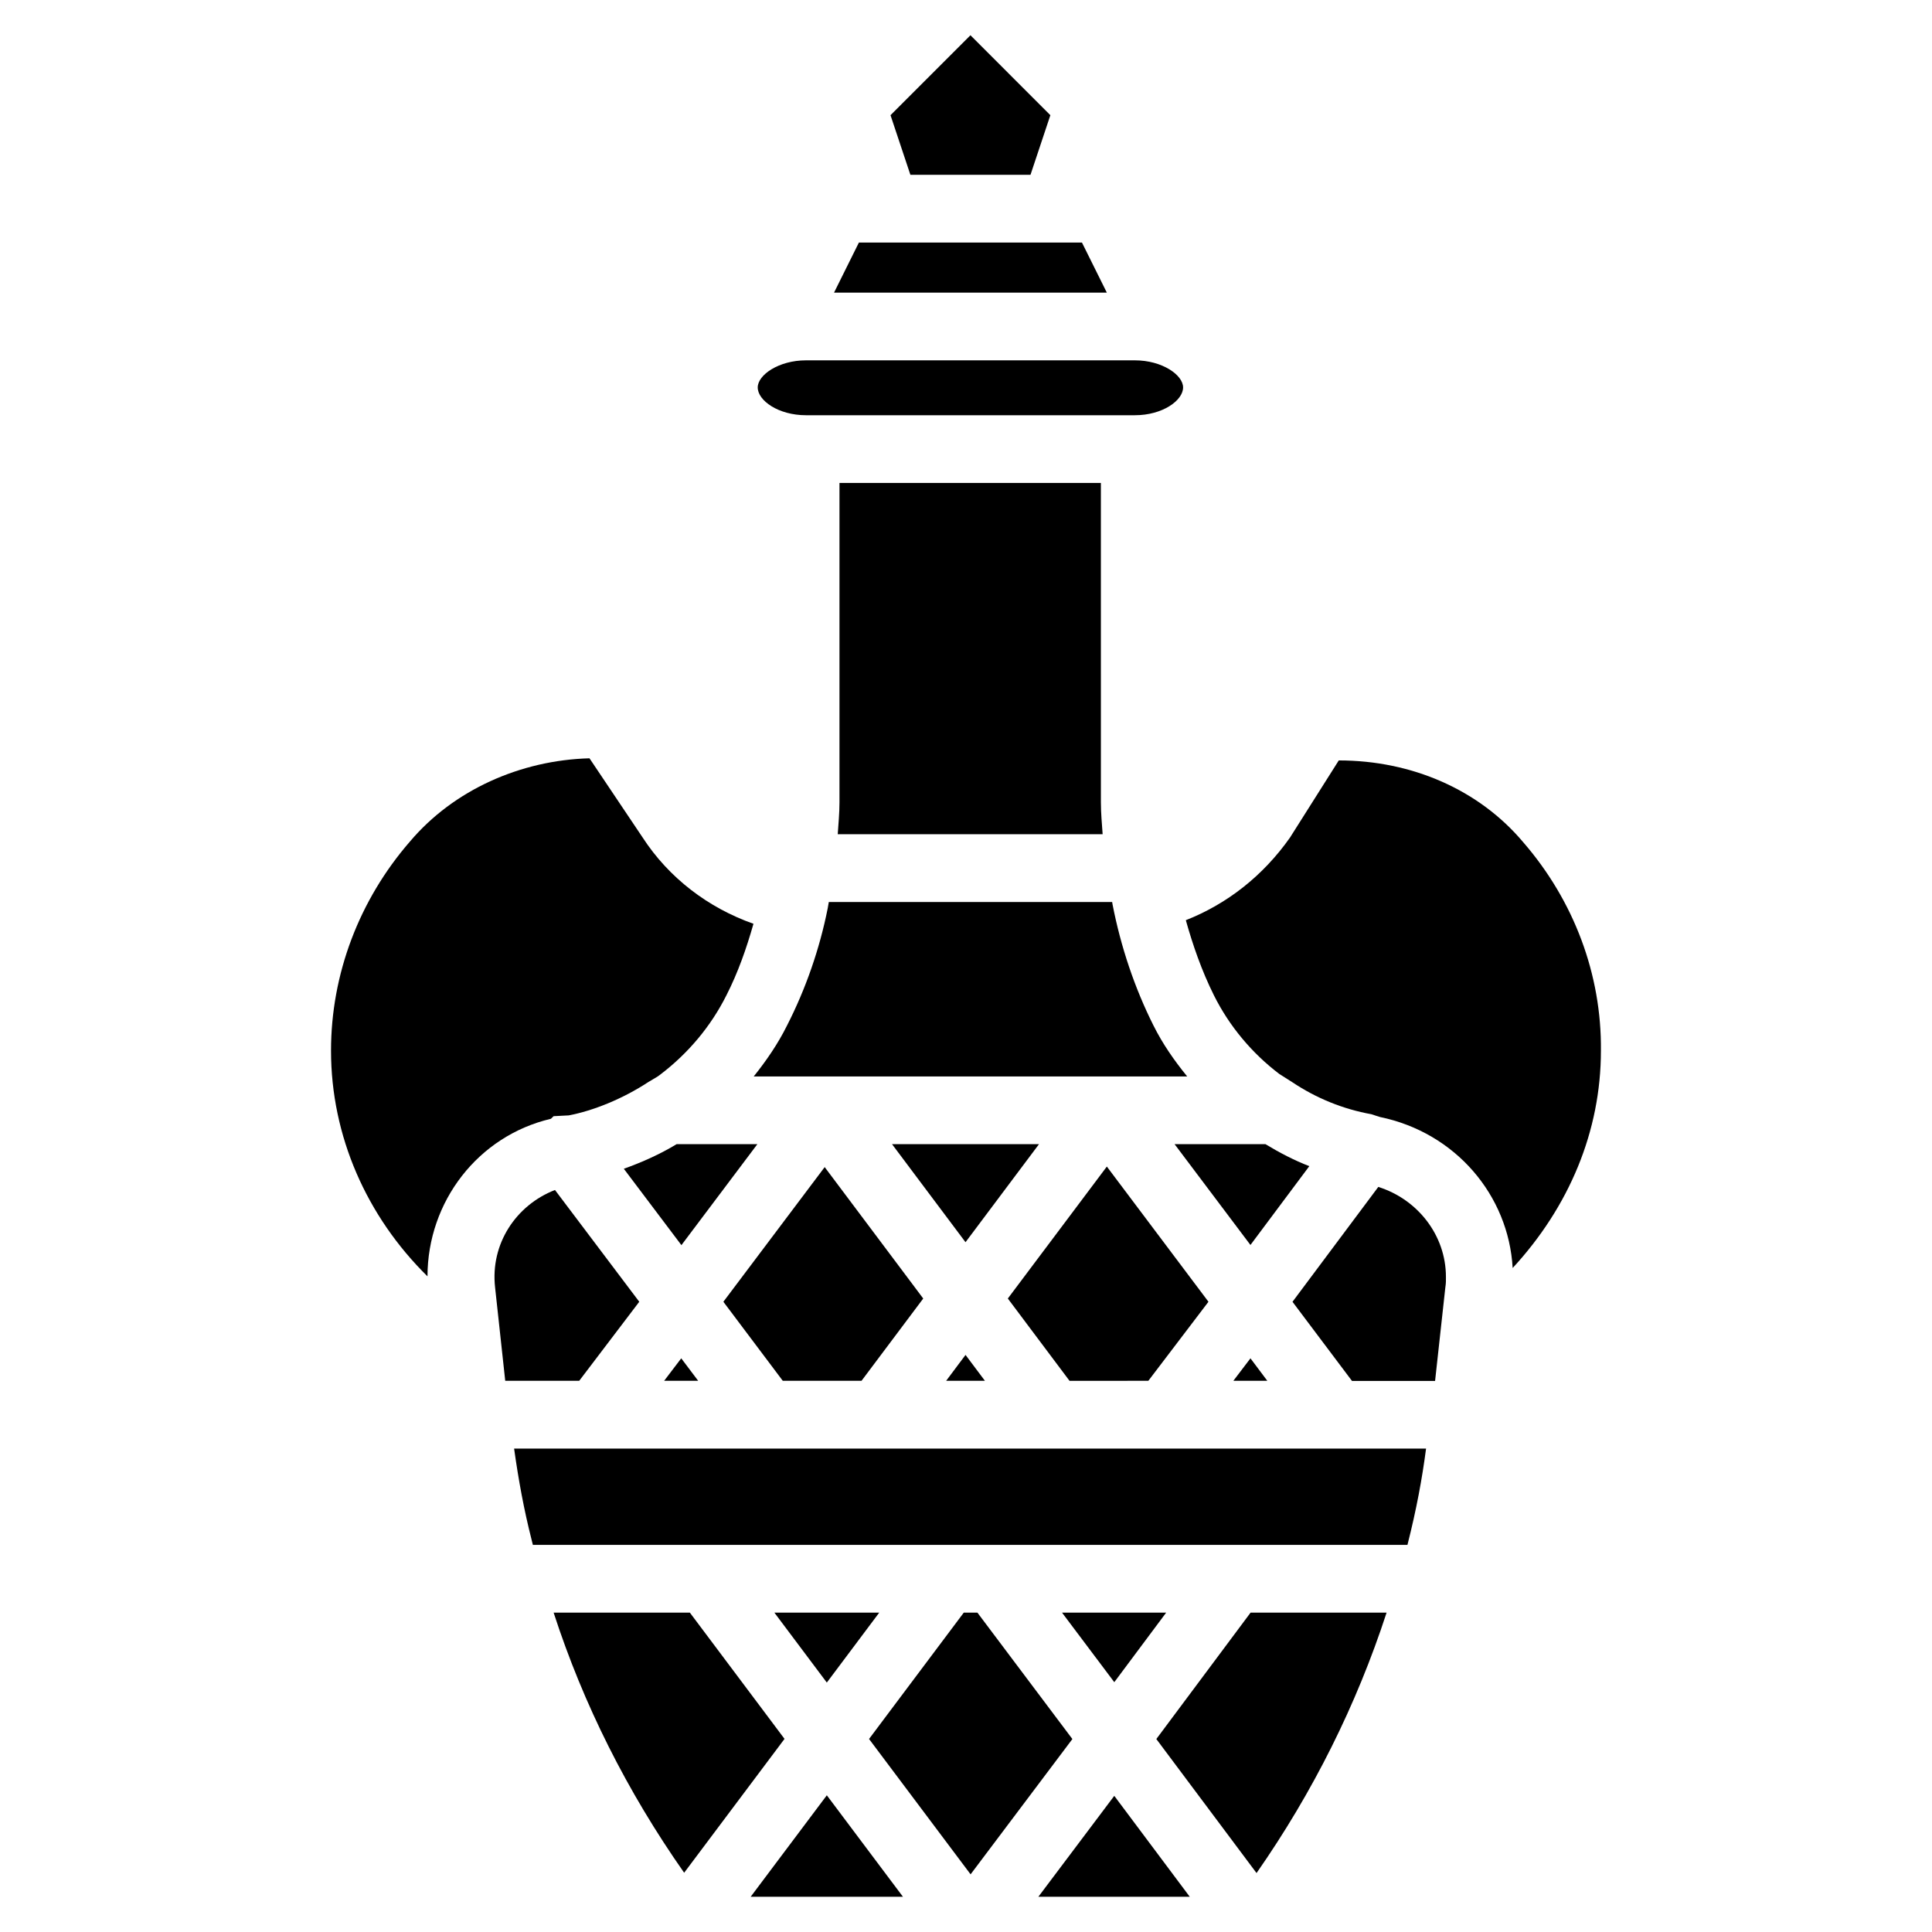
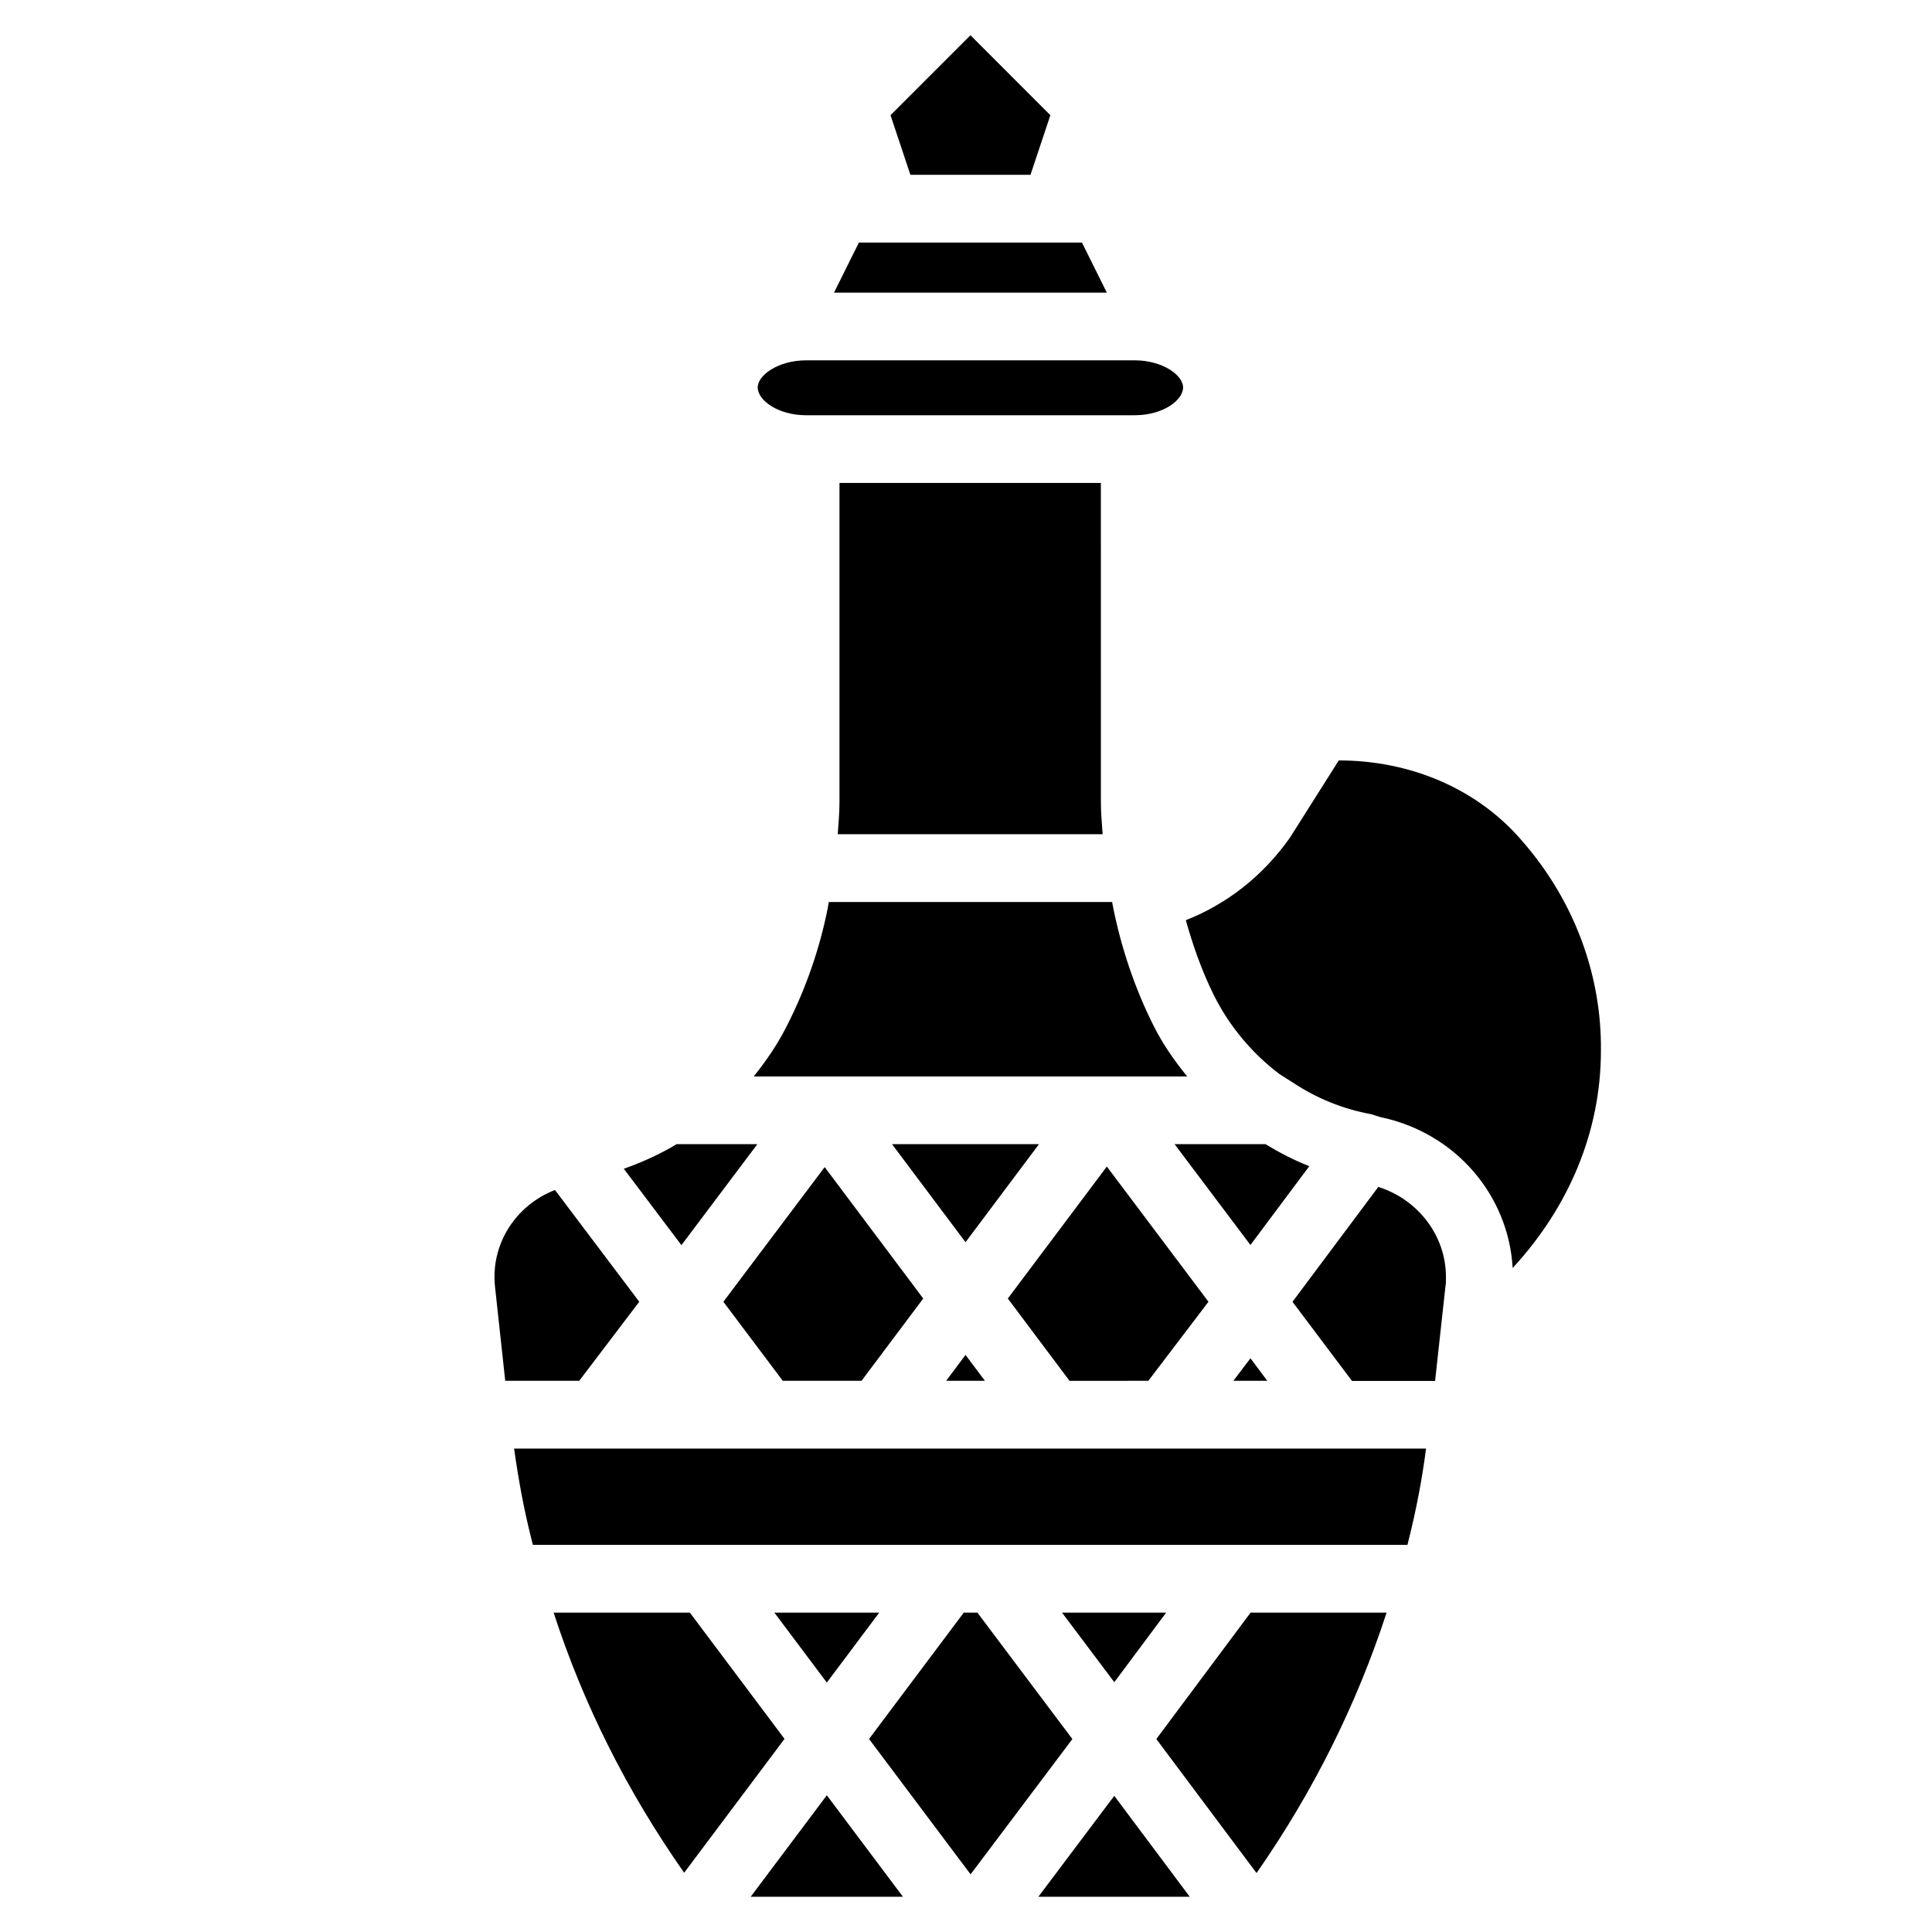
<svg xmlns="http://www.w3.org/2000/svg" fill="#000000" width="800px" height="800px" version="1.1" viewBox="144 144 512 512">
  <g>
    <path d="m380.39 447.21 19.48 25.988 19.48-25.988z" />
    <path d="m405.02 509.93-5.144-6.863-5.141 6.863z" />
    <path d="m470.85 509.93h9.004l-4.469-5.961z" />
    <path d="m323.32 447.21c-4.43 2.688-9.152 4.785-14 6.527l15.262 20.238 20.133-26.766z" />
-     <path d="m320 509.93h9.027l-4.492-5.961z" />
+     <path d="m320 509.93h9.027z" />
    <path d="m372.31 509.93 16.355-21.809-26.117-34.828-26.848 35.688 15.746 20.949z" />
    <path d="m479.35 447.21h-24.078l20.109 26.723 15.598-20.887c-4.027-1.555-7.891-3.57-11.629-5.836z" />
    <path d="m448.32 509.93 15.934-20.949-26.93-35.832-26.242 34.973 16.352 21.809z" />
    <path d="m417.09 190.33 5.269-15.805-21.18-21.184-21.184 21.184 5.269 15.805z" />
    <path d="m444.77 254.04c7.305 0 12.762-3.906 12.762-7.367 0-3.316-5.582-7.18-12.762-7.18h-87.18c-7.199 0-12.785 3.863-12.785 7.18 0 3.484 5.481 7.367 12.785 7.367z" />
    <path d="m430.73 208.28h-59.113l-6.59 13.27h72.297z" />
    <path d="m366.47 271.99v84.641c0 2.875-0.273 5.648-0.461 8.438h70.199c-0.188-2.793-0.461-5.543-0.461-8.438l-0.004-84.641z" />
    <path d="m449.69 415.79c-4.996-9.973-8.648-20.805-10.852-32.098-0.043-0.211-0.062-0.441-0.105-0.652h-75.09c-0.125 0.547-0.168 1.133-0.293 1.68-2.141 10.746-5.816 21.348-10.832 31.152-2.371 4.766-5.414 9.195-8.773 13.395h114.87c-3.484-4.281-6.551-8.711-8.922-13.477z" />
    <path d="m419.18 646.66h40.117l-20.004-26.746z" />
    <path d="m284.84 551.9c0.148 0.629 0.25 0.965 0.379 1.512h231.77c2.414-9.508 3.883-17.527 4.934-25.527h-241.68c1.176 8.395 2.606 16.184 4.598 24.016z" />
    <path d="m450.44 604.86 26.555 35.52c14.969-21.453 26.512-44.609 34.469-69.023h-36.043z" />
    <path d="m453.05 571.36h-27.605l13.855 18.434z" />
    <path d="m509.26 458.55-22.734 30.438 15.766 20.973h22.02l2.707-24.688c0.211-1.344 0.168-2.035 0.168-2.875 0-11.129-7.598-20.617-17.926-23.848z" />
    <path d="m498.79 345.52-12.93 20.445c-7.16 10.18-16.75 17.633-27.605 21.895 1.828 6.508 4.176 13.352 7.453 19.922 4.051 8.125 10.055 15.324 17.34 20.844l3.379 2.141c6.402 4.281 13.477 7.16 21.035 8.523l0.316 0.105c0.211 0.043 0.418 0.148 0.629 0.211l1.324 0.418c20.027 4.137 34.051 20.762 35.141 40.012 14.988-16.246 23.387-36.273 23.387-57.602 0.211-20.133-7.137-39.758-20.656-55.312-11.637-13.793-29.398-21.602-48.812-21.602z" />
-     <path d="m290.71 439.8 4.031-0.211c6.383-1.219 14.211-4.324 21.074-8.836l2.5-1.492c0.211-0.148 0.418-0.316 0.629-0.461 7.496-5.688 13.477-12.891 17.551-21.012 3.066-6.004 5.312-12.406 7.18-18.977-11.965-4.219-22.418-12.133-29.41-22.922l-14.047-20.934c-18.223 0.504-35.961 8.332-47.566 22.043-13.52 15.555-20.93 35.227-20.93 55.441 0 22.652 9.469 43.957 25.566 59.805 0.02-19.816 13.395-37.219 32.707-41.754z" />
    <path d="m326.82 571.36h-36.105c7.894 24.309 19.438 47.336 34.594 68.938l26.598-35.477z" />
    <path d="m403.02 571.36h-3.609l-25.105 33.484 26.91 35.875 26.977-35.855z" />
    <path d="m313.41 488.98-22.336-29.621c-10.309 4.008-17.172 14.254-15.871 25.82l2.688 24.75h19.605z" />
    <path d="m377.01 571.36h-27.793l13.898 18.539z" />
    <path d="m342.94 646.66h40.348l-20.172-26.891z" />
  </g>
</svg>